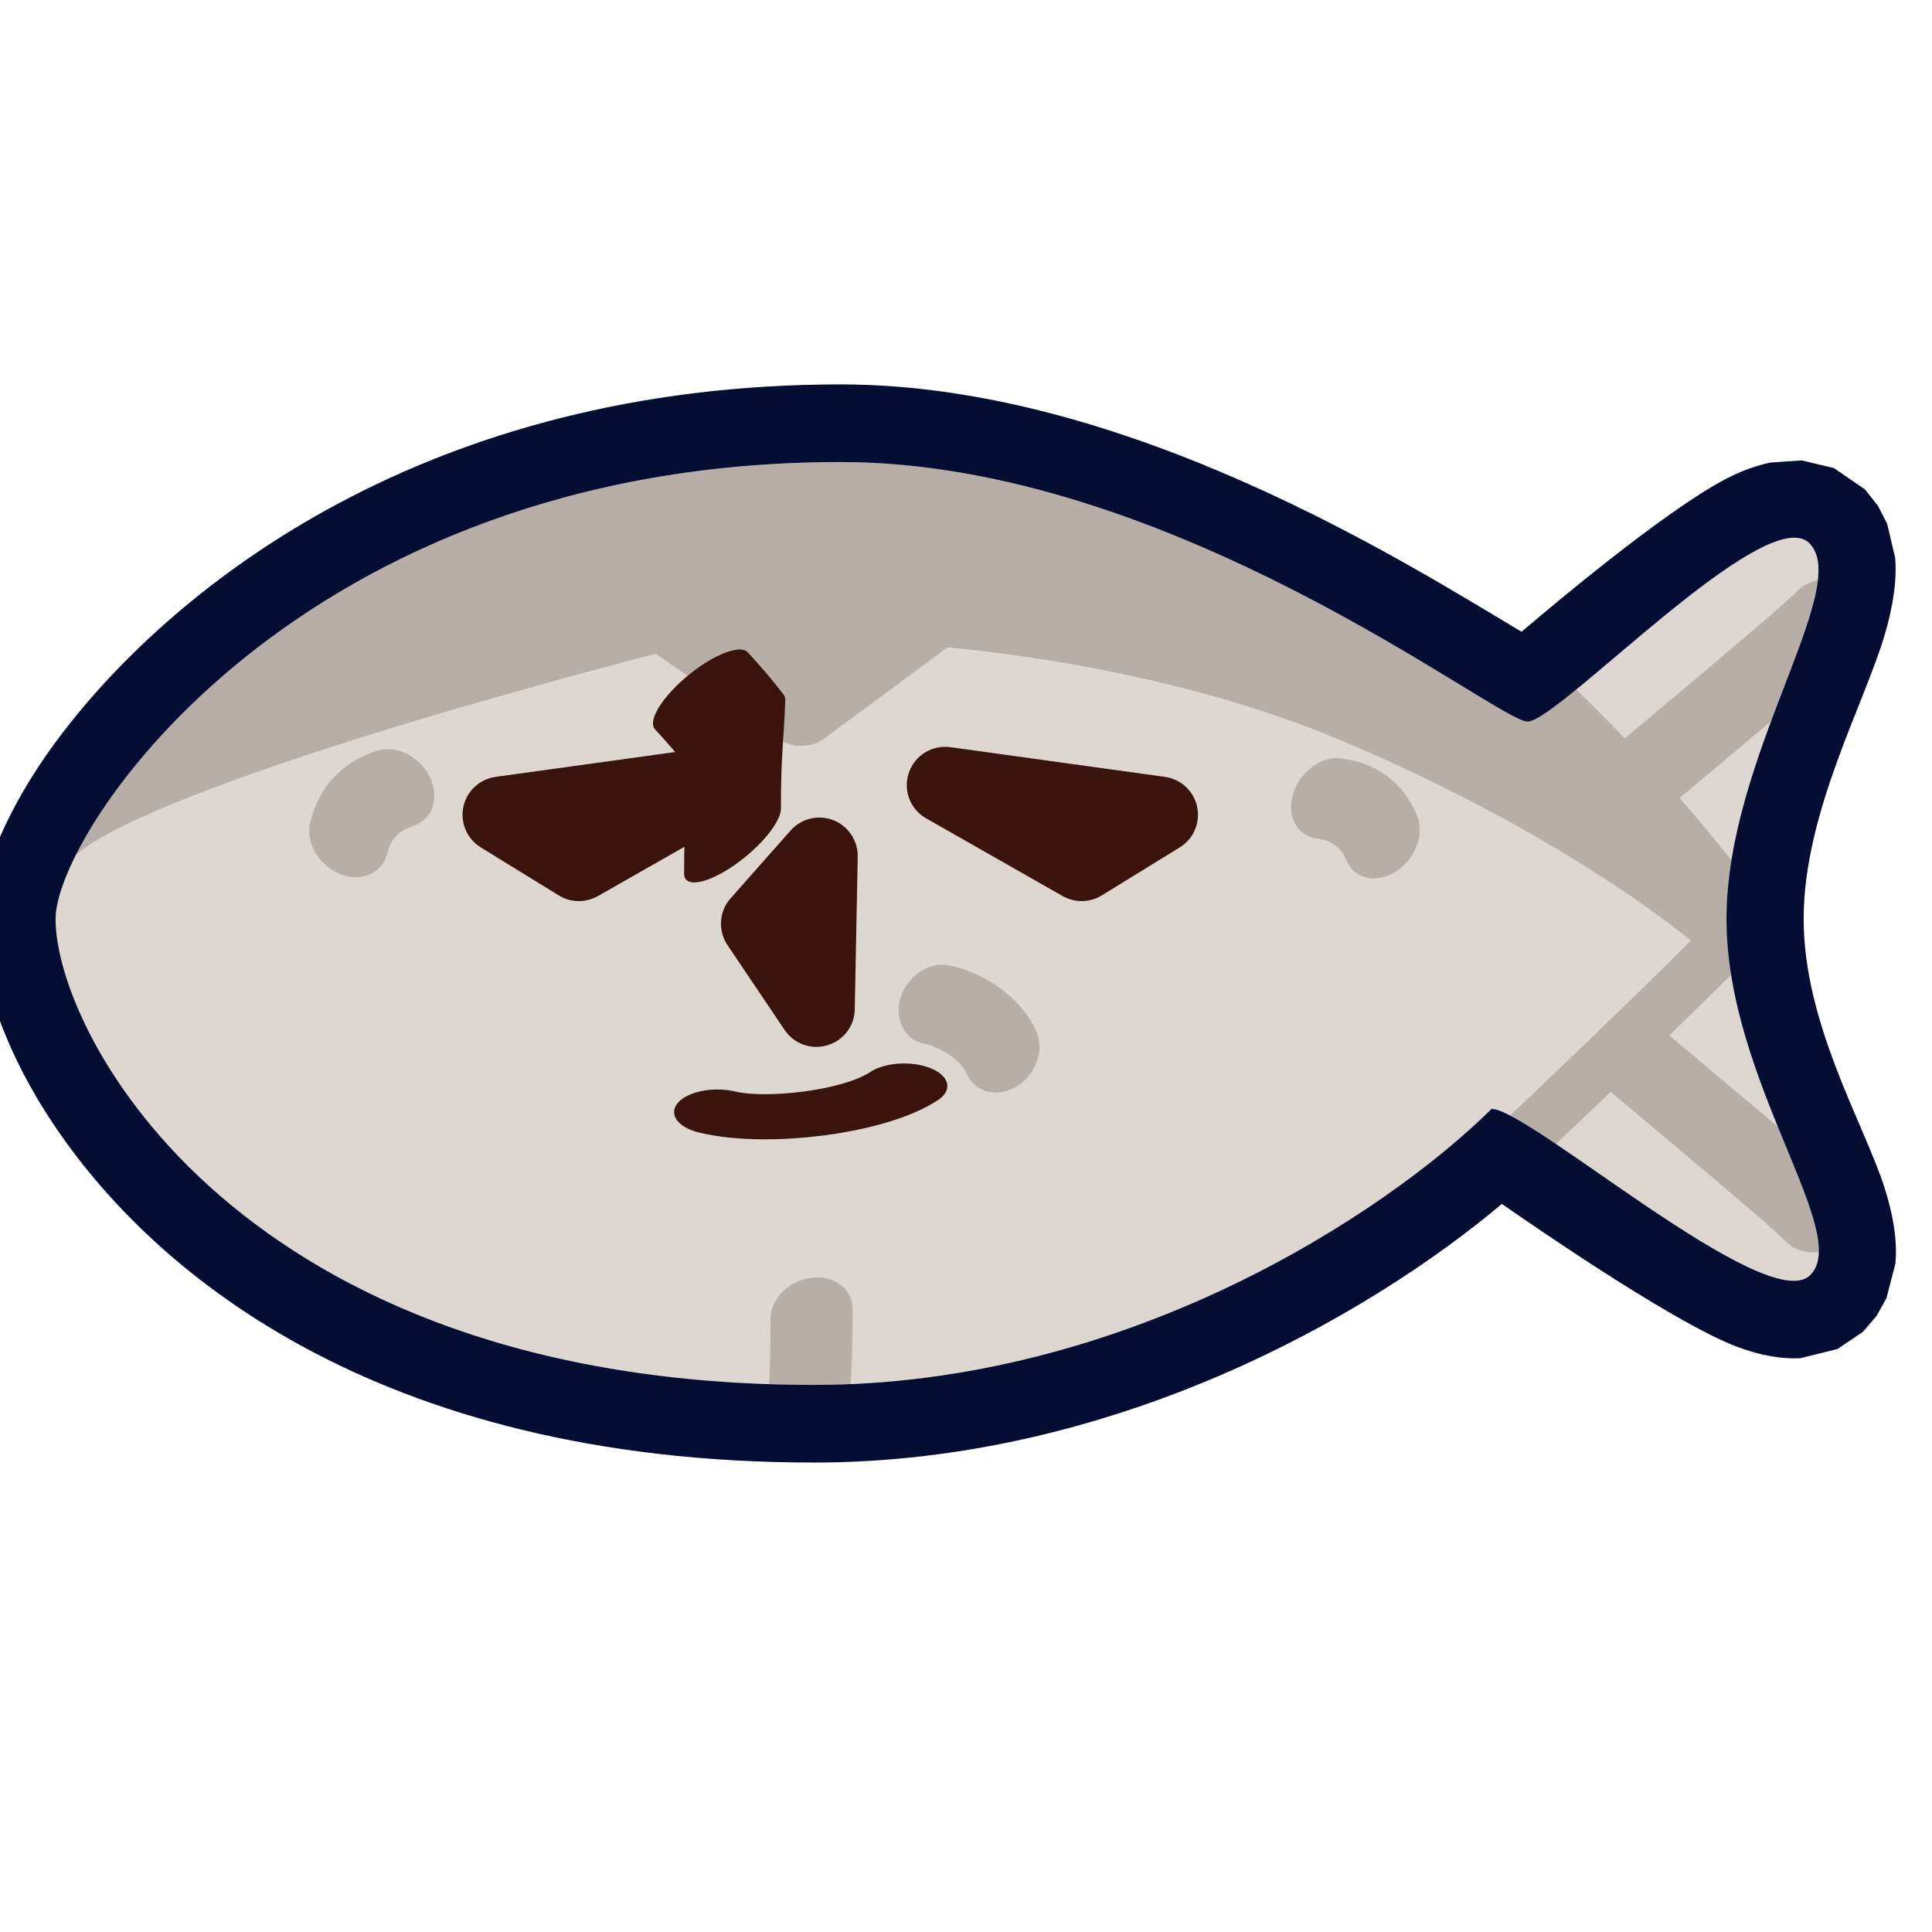
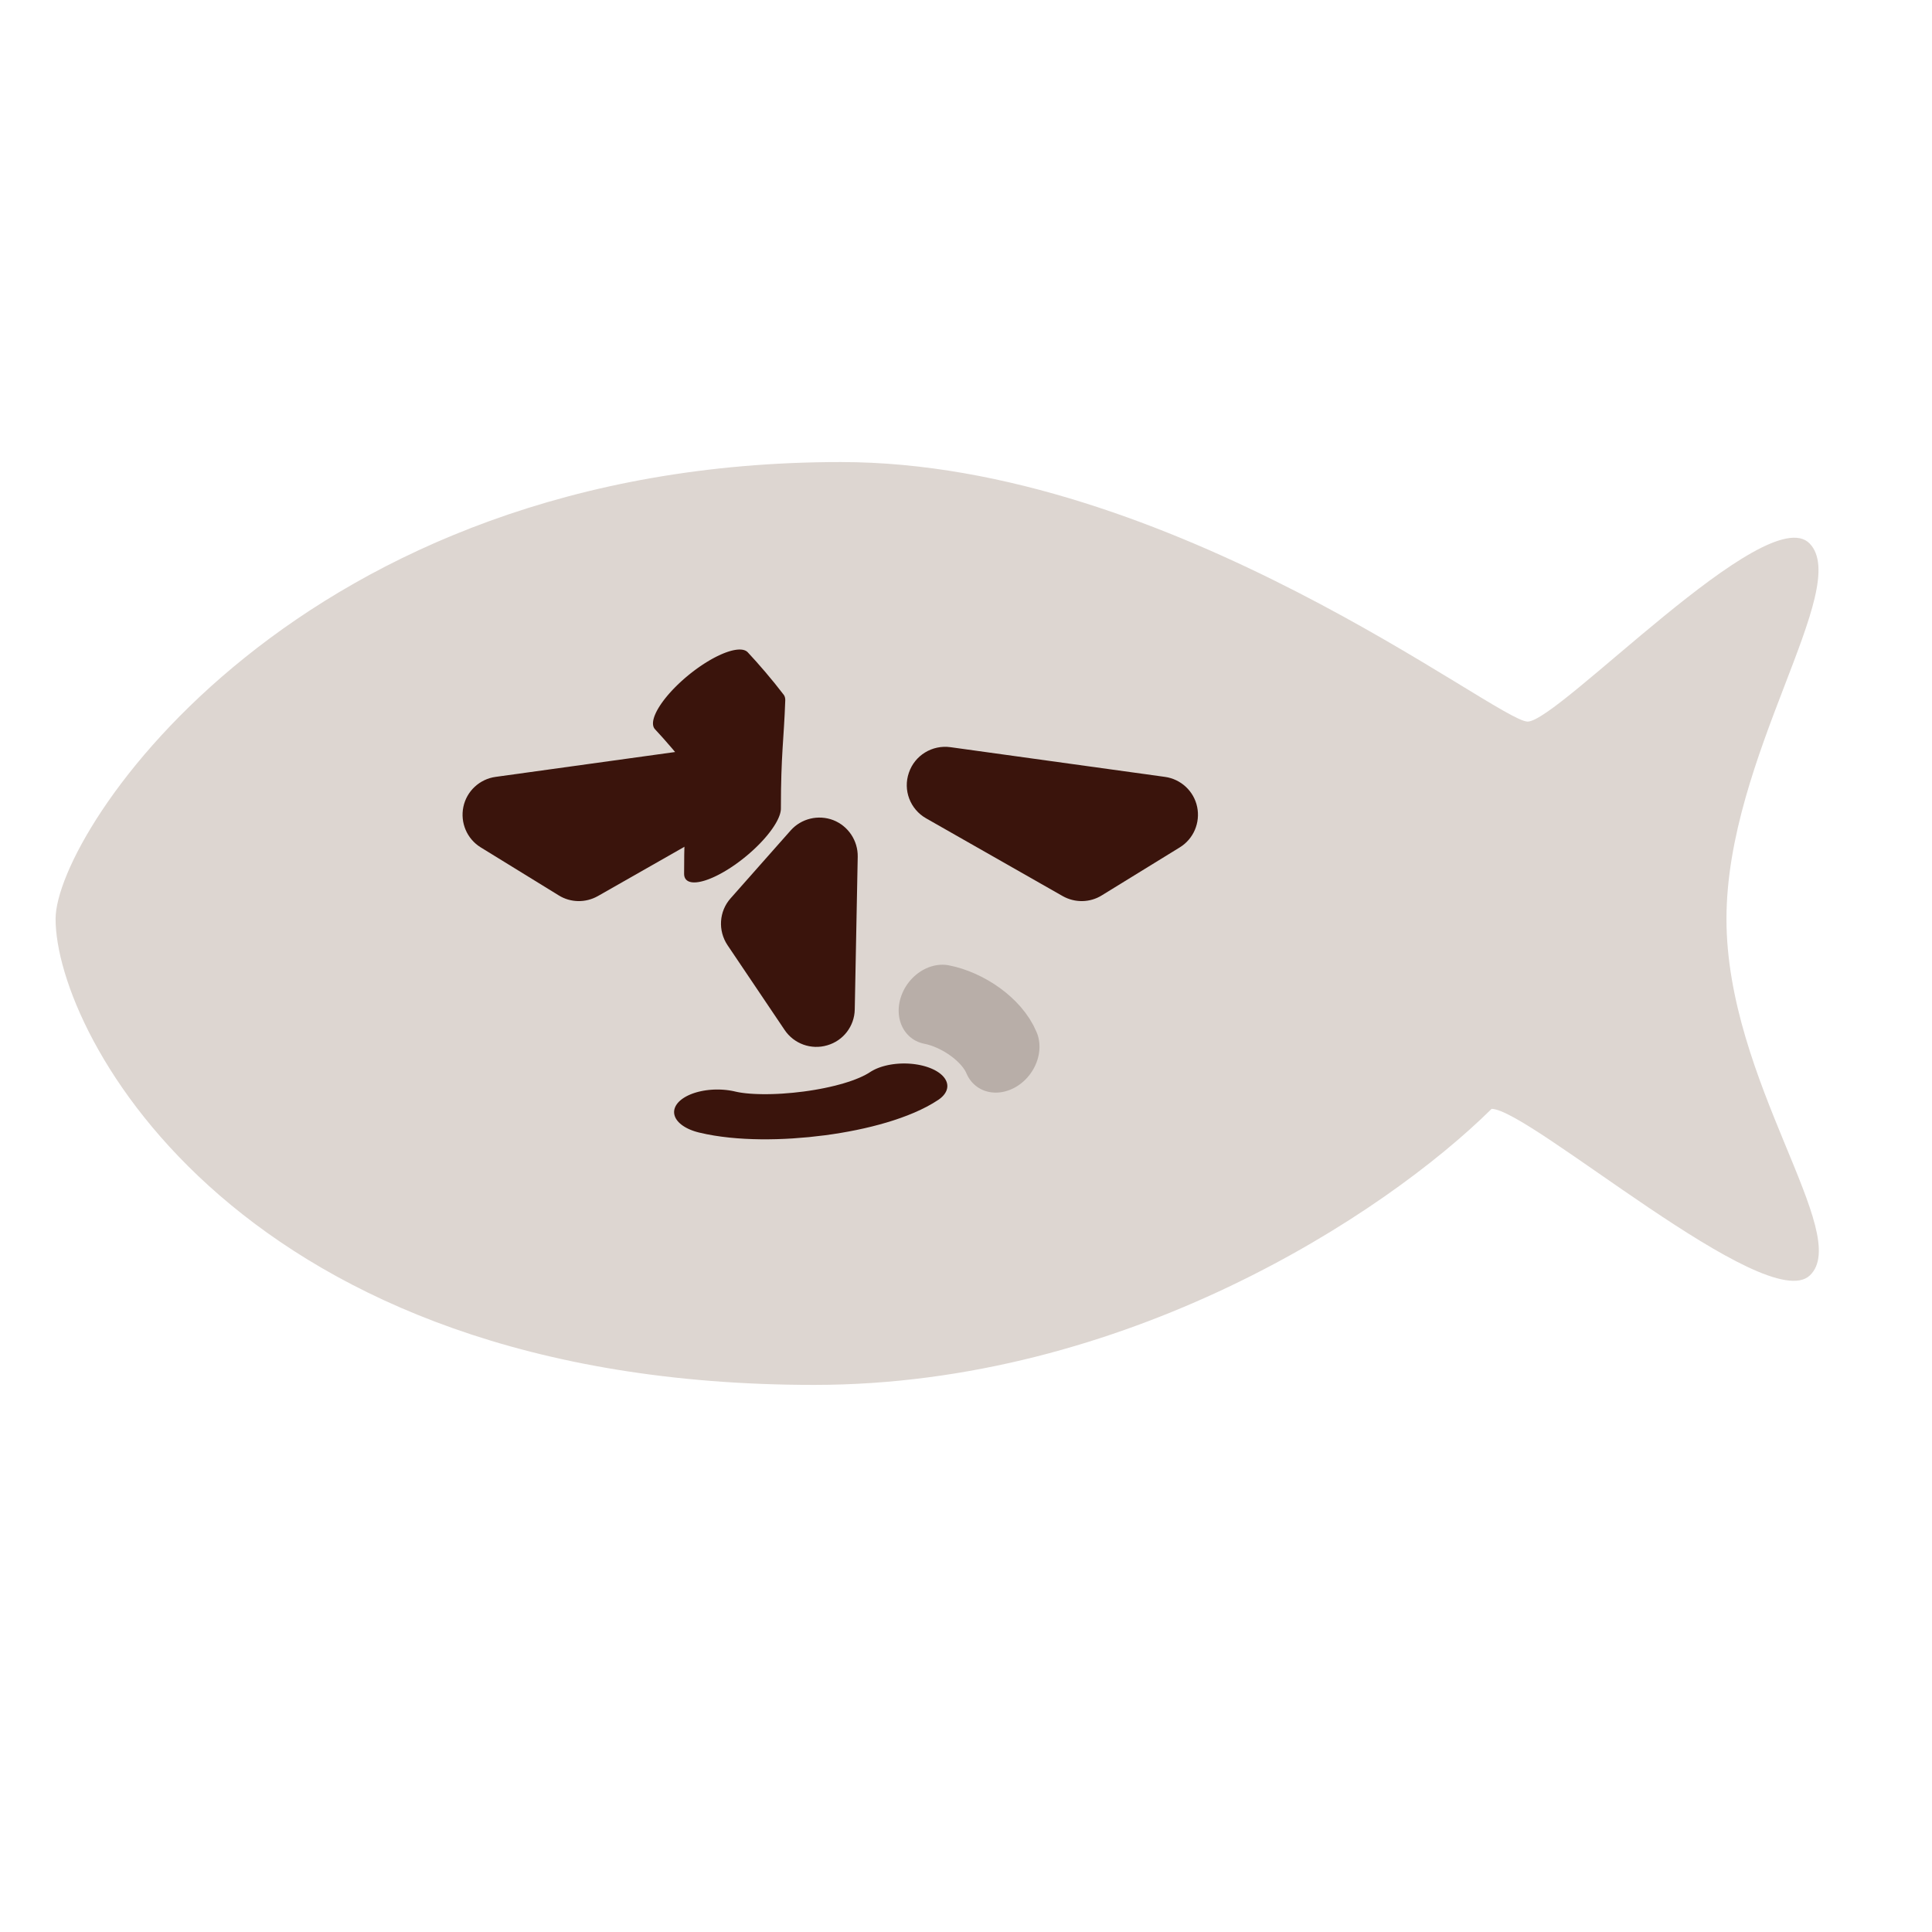
<svg xmlns="http://www.w3.org/2000/svg" width="100%" height="100%" viewBox="0 0 200 200" version="1.1" xml:space="preserve" style="fill-rule:evenodd;clip-rule:evenodd;stroke-linecap:round;stroke-linejoin:round;stroke-miterlimit:1.5;">
  <g transform="matrix(1,0,0,1,-712.594,-1371.14)">
    <g id="Sanmaman" transform="matrix(11.459,0,0,11.459,-3509.36,-1592.24)">
      <rect x="368.448" y="258.613" width="17.454" height="17.454" style="fill:none;" />
      <g transform="matrix(0.081,0,0,0.105,310.817,113.822)">
        <path d="M717.594,1457.97C717.594,1450.37 744.762,1418.66 805.167,1418.66C842.087,1418.66 878.336,1440.99 881.773,1440.99C885.211,1440.99 908.465,1421.87 913.226,1425.67C917.987,1429.48 903.948,1444 903.948,1457.97C903.948,1471.95 918.066,1485.1 913.248,1488.64C908.43,1492.18 881.985,1474.34 877.755,1474.31C865.76,1483.45 836.816,1498.06 802.186,1498.06C738.17,1498.06 717.594,1467.94 717.594,1457.97Z" style="fill:rgb(221,214,209);" />
        <clipPath id="_clip1">
-           <path d="M717.594,1457.97C717.594,1450.37 744.762,1418.66 805.167,1418.66C842.087,1418.66 878.336,1440.99 881.773,1440.99C885.211,1440.99 908.465,1421.87 913.226,1425.67C917.987,1429.48 903.948,1444 903.948,1457.97C903.948,1471.95 918.066,1485.1 913.248,1488.64C908.43,1492.18 881.985,1474.34 877.755,1474.31C865.76,1483.45 836.816,1498.06 802.186,1498.06C738.17,1498.06 717.594,1467.94 717.594,1457.97Z" />
-         </clipPath>
+           </clipPath>
        <g clip-path="url(#_clip1)">
          <g transform="matrix(1.073,0,0,0.817,-56.042,260.566)">
            <path d="M748.575,1422.96C748.575,1422.96 733.063,1429.21 720.901,1455.43C731.523,1446.69 784.171,1433.3 784.171,1433.3L798.511,1443.34L812.527,1432.85C812.527,1432.85 835.103,1434.33 854.942,1442.56C872.534,1449.86 887.082,1459.15 895.105,1466.05C876.255,1440.1 851.36,1423.67 851.36,1423.67C851.36,1423.67 813.838,1382.41 748.575,1422.96Z" style="fill:rgb(184,174,168);stroke:rgb(184,174,168);stroke-width:8.1px;" />
          </g>
          <g transform="matrix(0.471,-0.246,0.17,0.188,257.481,1385.88)">
            <path d="M780.002,1506.19C791.523,1502.68 828.874,1490.64 839.123,1486.02" style="fill:none;stroke:rgb(184,174,168);stroke-width:18.88px;" />
          </g>
          <g transform="matrix(-0.097,-0.178,0.276,-0.091,465.824,1775.28)">
            <path d="M786.952,1493.04C796.594,1497.52 811.486,1502.88 821.654,1506.46" style="fill:none;stroke:rgb(184,174,168);stroke-width:31.26px;" />
          </g>
          <g transform="matrix(0.085,-0.181,0.281,0.08,406.458,1467.79)">
            <path d="M783.573,1499.08C793.215,1503.56 871.238,1541.59 881.407,1545.17" style="fill:none;stroke:rgb(184,174,168);stroke-width:31.26px;" />
          </g>
          <g transform="matrix(0.085,0.181,0.281,-0.08,405.124,1447.65)">
-             <path d="M783.573,1499.08C793.215,1503.56 871.238,1541.59 881.407,1545.17" style="fill:none;stroke:rgb(184,174,168);stroke-width:31.26px;" />
-           </g>
+             </g>
        </g>
-         <path d="M881.095,1433.26C886.318,1429.83 898.832,1421.83 904.945,1419.71C906.367,1419.21 907.695,1418.89 908.882,1418.7L912.349,1418.52L915.937,1419.18L919.403,1421.02L920.855,1422.44L921.872,1423.98L922.759,1426.89C922.966,1428.67 922.591,1430.96 921.568,1433.6C919.249,1439.6 912.557,1448.88 912.557,1457.97C912.557,1466.98 919.251,1475.54 921.551,1481.03C922.643,1483.64 923.015,1485.89 922.786,1487.64L921.787,1490.61L920.682,1492.13L919.169,1493.49L916.339,1494.97L912.212,1495.76C910.309,1495.85 907.85,1495.58 905.062,1494.76C898.594,1492.85 885.114,1485.82 878.898,1482.49C863.927,1492.21 835.495,1504.74 802.186,1504.74C753.065,1504.74 727.559,1488.07 716.507,1474.62C711.026,1467.94 708.985,1461.77 708.985,1457.97C708.985,1454.96 711.574,1448.83 718.262,1442.07C731.08,1429.1 759.207,1411.98 805.167,1411.98C837.26,1411.98 869.01,1427.73 881.095,1433.26ZM717.594,1457.97C717.594,1467.94 738.17,1498.06 802.186,1498.06C836.816,1498.06 865.76,1483.45 877.755,1474.31C881.985,1474.34 908.43,1492.18 913.248,1488.64C918.066,1485.1 903.948,1471.95 903.948,1457.97C903.948,1444 917.987,1429.48 913.226,1425.67C908.465,1421.87 885.211,1440.99 881.773,1440.99C878.336,1440.99 842.087,1418.66 805.167,1418.66C744.762,1418.66 717.594,1450.37 717.594,1457.97Z" style="fill:rgb(5,13,50);" />
      </g>
      <g transform="matrix(0.154,-0.005,0.006,0.175,245.332,14.2)">
        <path d="M792.699,1463.49C792.749,1462.66 792.207,1461.89 791.342,1461.56C790.476,1461.24 789.47,1461.42 788.822,1462.02C787.485,1463.26 786.109,1464.54 785.166,1465.42C784.462,1466.07 784.35,1467.06 784.892,1467.83C785.686,1468.94 786.887,1470.63 788.069,1472.3C788.588,1473.03 789.587,1473.38 790.536,1473.16C791.485,1472.95 792.166,1472.22 792.218,1471.36C792.373,1468.82 792.55,1465.92 792.699,1463.49Z" style="fill:rgb(58,20,12);" />
      </g>
      <g transform="matrix(-0.025,-0.123,0.134,-0.027,196.932,402.586)">
        <path d="M792.744,1461.22C792.816,1460.16 792.152,1459.16 791.085,1458.74C790.018,1458.32 788.777,1458.55 787.983,1459.33C786.288,1461 784.569,1462.68 783.487,1463.75C782.797,1464.42 782.564,1465.39 782.881,1466.28C783.605,1468.29 784.998,1472.17 786.423,1476.14C786.837,1477.3 788.083,1478.02 789.394,1477.86C790.704,1477.71 791.71,1476.72 791.791,1475.5C792.115,1470.65 792.47,1465.33 792.744,1461.22Z" style="fill:rgb(58,20,12);" />
      </g>
      <g transform="matrix(0.025,-0.123,-0.134,-0.027,554.949,402.586)">
        <path d="M792.744,1461.22C792.816,1460.16 792.152,1459.16 791.085,1458.74C790.018,1458.32 788.777,1458.55 787.983,1459.33C786.288,1461 784.569,1462.68 783.487,1463.75C782.797,1464.42 782.564,1465.39 782.881,1466.28C783.605,1468.29 784.998,1472.17 786.423,1476.14C786.837,1477.3 788.083,1478.02 789.394,1477.86C790.704,1477.71 791.71,1476.72 791.791,1475.5C792.115,1470.65 792.47,1465.33 792.744,1461.22Z" style="fill:rgb(58,20,12);" />
      </g>
      <g transform="matrix(0.046,0,0,0.024,338.751,232.676)">
        <path d="M786.293,1499.07C795.935,1503.55 815.222,1499.18 822.966,1489.27" style="fill:none;stroke:rgb(58,20,12);stroke-width:16.99px;" />
      </g>
      <g transform="matrix(0.046,-0.031,0,0.024,338.079,254.195)">
        <path d="M803.877,1538.81C803.877,1518.16 804.477,1513.09 804.734,1499.08C802.549,1490.74 799.786,1481.04 797.764,1474.3" style="fill:none;stroke:rgb(58,20,12);stroke-width:19.01px;" />
      </g>
      <g transform="matrix(-0.016,-0.013,0.015,-0.019,367.574,306.668)">
        <path d="M781.338,1494.35C790.981,1498.82 806.521,1497.67 816.77,1493.04" style="fill:none;stroke:rgb(184,174,168);stroke-width:31.26px;" />
      </g>
      <g transform="matrix(-0.016,-0.012,0.015,-0.02,371.119,305.482)">
-         <path d="M786.952,1493.04C796.594,1497.52 806.521,1497.67 816.77,1493.04" style="fill:none;stroke:rgb(184,174,168);stroke-width:31.26px;" />
-       </g>
+         </g>
      <g transform="matrix(0.014,-0.015,-0.018,-0.017,387.447,303.363)">
-         <path d="M786.952,1493.04C796.594,1497.52 806.521,1497.67 816.77,1493.04" style="fill:none;stroke:rgb(184,174,168);stroke-width:31.26px;" />
-       </g>
+         </g>
    </g>
  </g>
</svg>